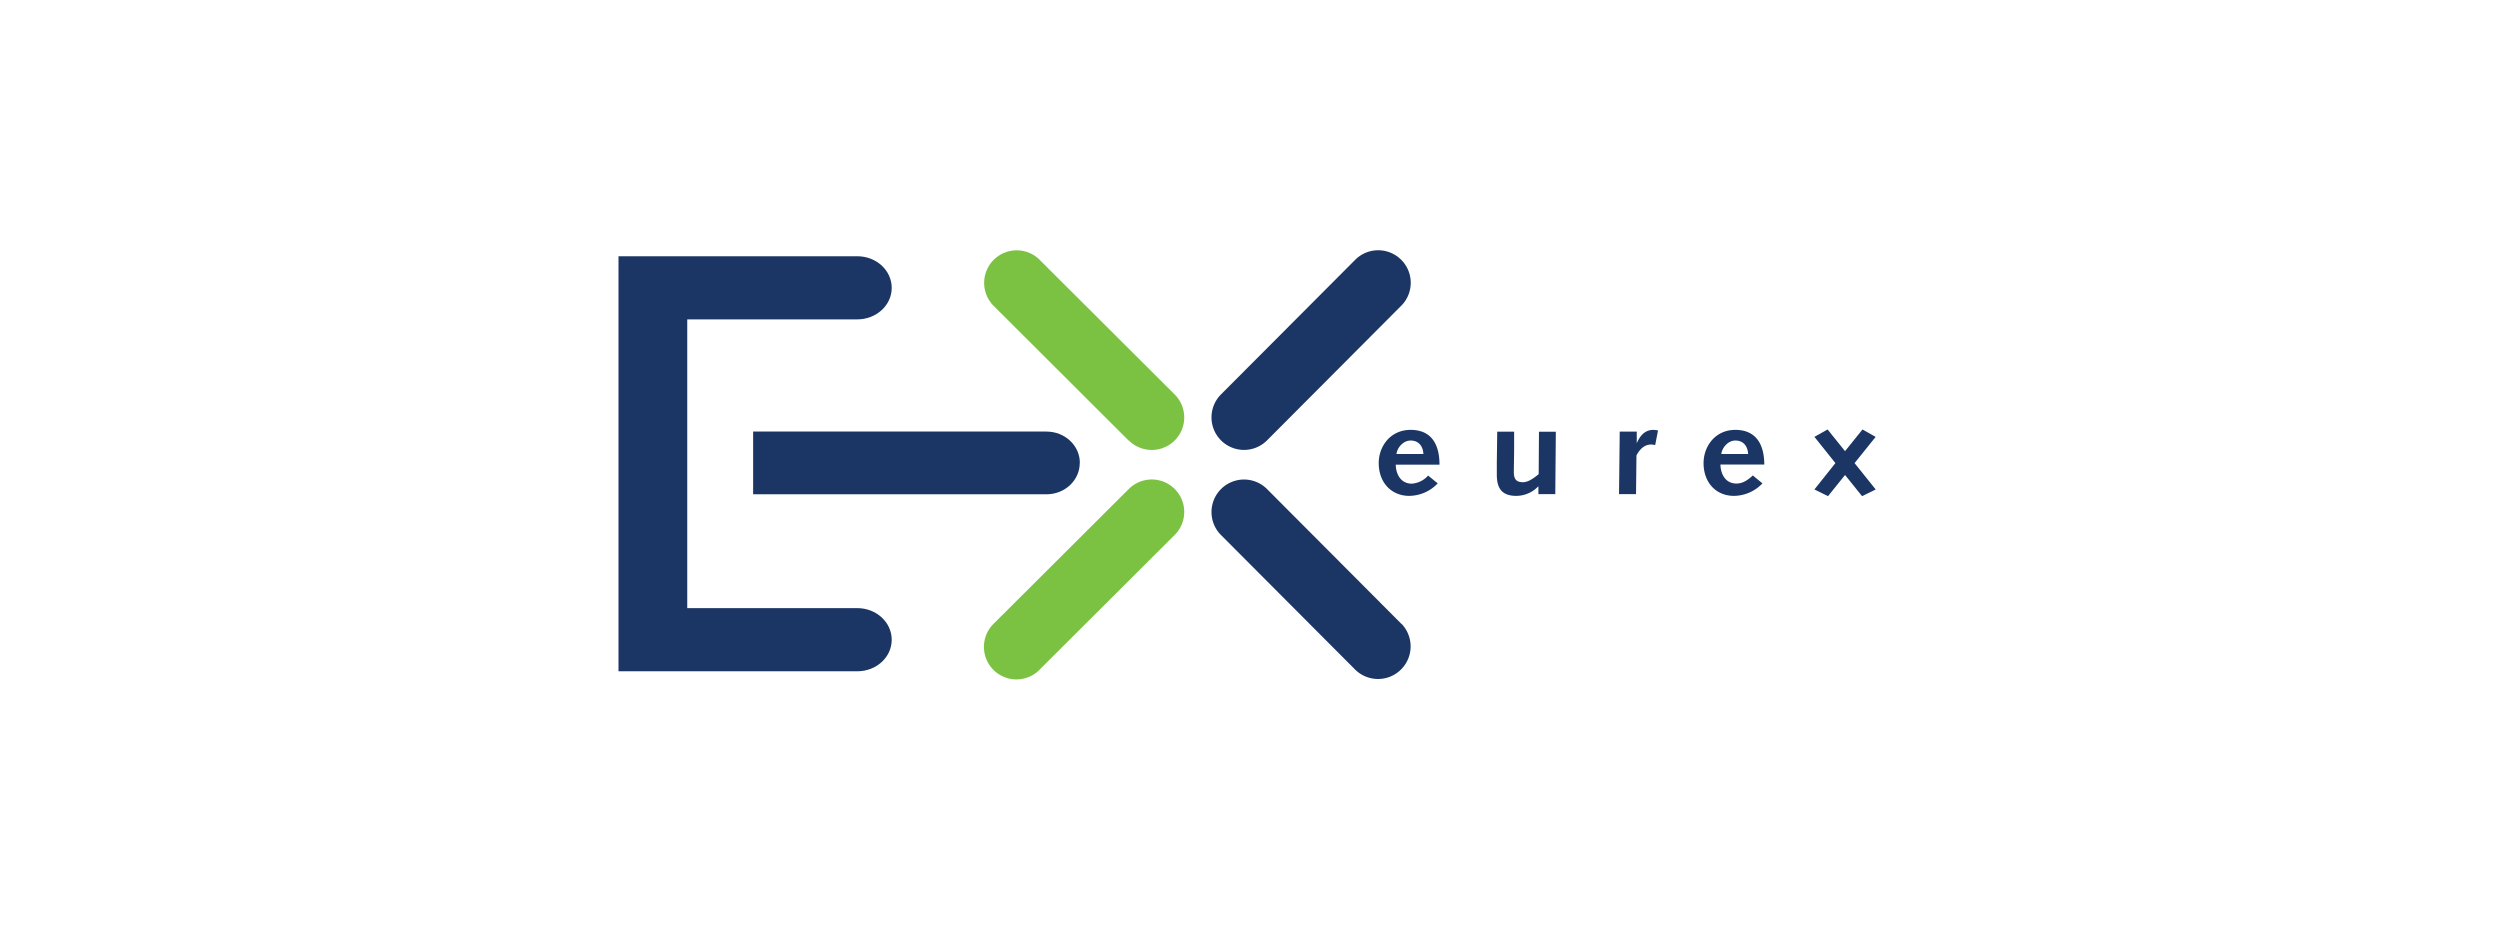
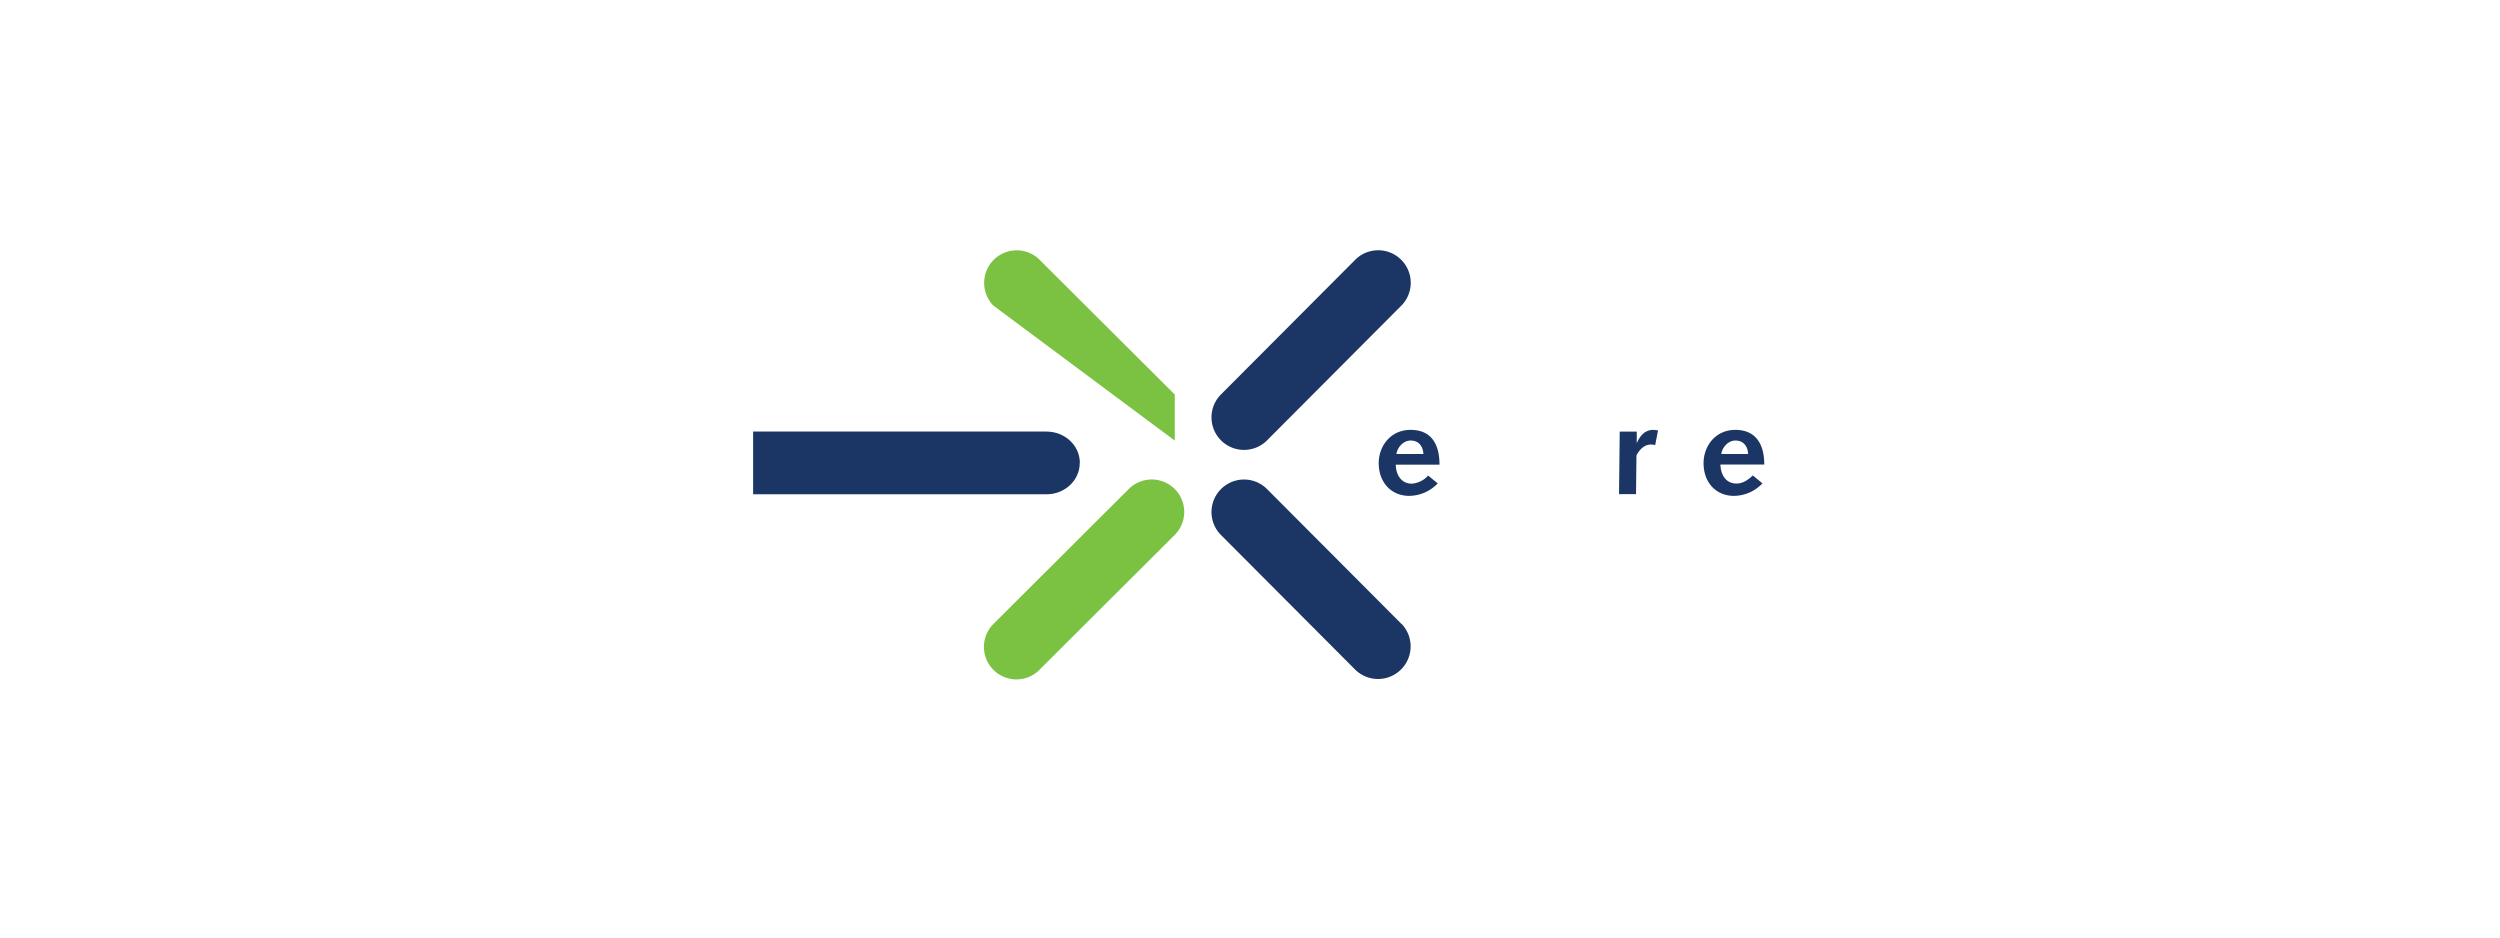
<svg xmlns="http://www.w3.org/2000/svg" id="Layer_1" data-name="Layer 1" viewBox="0 0 800 300">
  <defs>
    <style>.cls-1{fill:#7cc242;}.cls-2{fill:#1b3665;}</style>
  </defs>
  <title>EUREX3</title>
  <g id="g2210">
-     <path id="path2446" class="cls-1" d="M332.62,83.08l43.31,43.18a10.39,10.39,0,0,1-14.74,14.66V141L317.88,97.79a10.42,10.42,0,0,1,14.76-14.71" />
+     <path id="path2446" class="cls-1" d="M332.62,83.08l43.31,43.18V141L317.88,97.79a10.42,10.42,0,0,1,14.76-14.71" />
    <path id="path2448" class="cls-1" d="M332.62,214.34l43.31-43.18a10.39,10.39,0,0,0-14.74-14.66h0l-43.31,43.18a10.4,10.4,0,0,0,14.76,14.66" />
    <path id="path2450" class="cls-2" d="M448.49,97.74l-43.18,43.32a10.41,10.41,0,0,1-14.68-14.76h0L433.8,83a10.41,10.41,0,0,1,14.69,14.75" />
    <path id="path2452" class="cls-2" d="M448.49,199.68l-43.18-43.32a10.41,10.41,0,0,0-14.68,14.76h0l43.19,43.32a10.43,10.43,0,0,0,14.69-14.8" />
-     <path id="path2454" class="cls-2" d="M197.92,82h76.43c6.09,0,11,4.54,11,10.12s-4.94,10.08-11,10.08H219.92v92.4h54.43c6.09,0,11,4.54,11,10.13s-4.94,10.08-11,10.08H197.92V82" />
    <path id="path2456" class="cls-2" d="M345.55,148.1c0-5.54-4.79-10-10.7-10H241v20.07h93.9c5.87,0,10.62-4.49,10.62-10" />
-     <path id="path2458" class="cls-2" d="M600.17,139.79,596,137.43l-5.59,6.94-5.58-6.94-4.22,2.36,6.72,8.4-6.72,8.44,4.36,2.14,5.44-6.77,5.45,6.77,4.36-2.14-6.76-8.44,6.76-8.4" />
    <path id="path2460" class="cls-2" d="M446.87,145.28c.22-1.95,2.09-4.31,4.53-4.31,2.85,0,4,2.18,4.09,4.31Zm13.77,3.41c0-6.95-2.93-11.13-9.24-11.13-6.53,0-10.21,5.31-10.21,10.63,0,6.26,4.08,10.49,9.76,10.49a12.75,12.75,0,0,0,9.12-4l-3.07-2.5a7.71,7.71,0,0,1-5.21,2.59c-3.73,0-5.11-3.31-5.15-6.08h14" />
-     <path id="path2462" class="cls-2" d="M497.69,158.13h-5.4v-2.45h-.09a9.75,9.75,0,0,1-7,3c-5,0-6.22-2.91-6.22-6.82,0-1.22,0-2.45,0-3.72l.13-10h5.41v5c0,2.91-.09,5.72-.09,7.9s.68,3.27,2.95,3.27c1.68,0,3.59-1.41,5-2.59l.09-13.57h5.4l-.18,20" />
    <path id="path2464" class="cls-2" d="M518.35,138.11h5.41v3.72c1-2.27,2.45-4.18,5.18-4.27a11.14,11.14,0,0,1,1.63.18l-.91,4.68a6.82,6.82,0,0,0-1.27-.18c-2.09,0-3.63,1.41-4.72,3.49l-.14,12.4h-5.44l.22-20" />
    <path id="path2466" class="cls-2" d="M550.82,145.28c.22-1.95,2.09-4.31,4.49-4.31,2.86,0,4,2.18,4.09,4.31Zm13.75,3.41c0-6.95-3-11.13-9.26-11.13-6.49,0-10.17,5.31-10.17,10.63,0,6.26,4,10.49,9.76,10.49a12.72,12.72,0,0,0,9.08-4l-3.08-2.54c-1.41,1.32-3.09,2.59-5.23,2.59-3.72,0-5.08-3.31-5.13-6.08h14" />
  </g>
</svg>